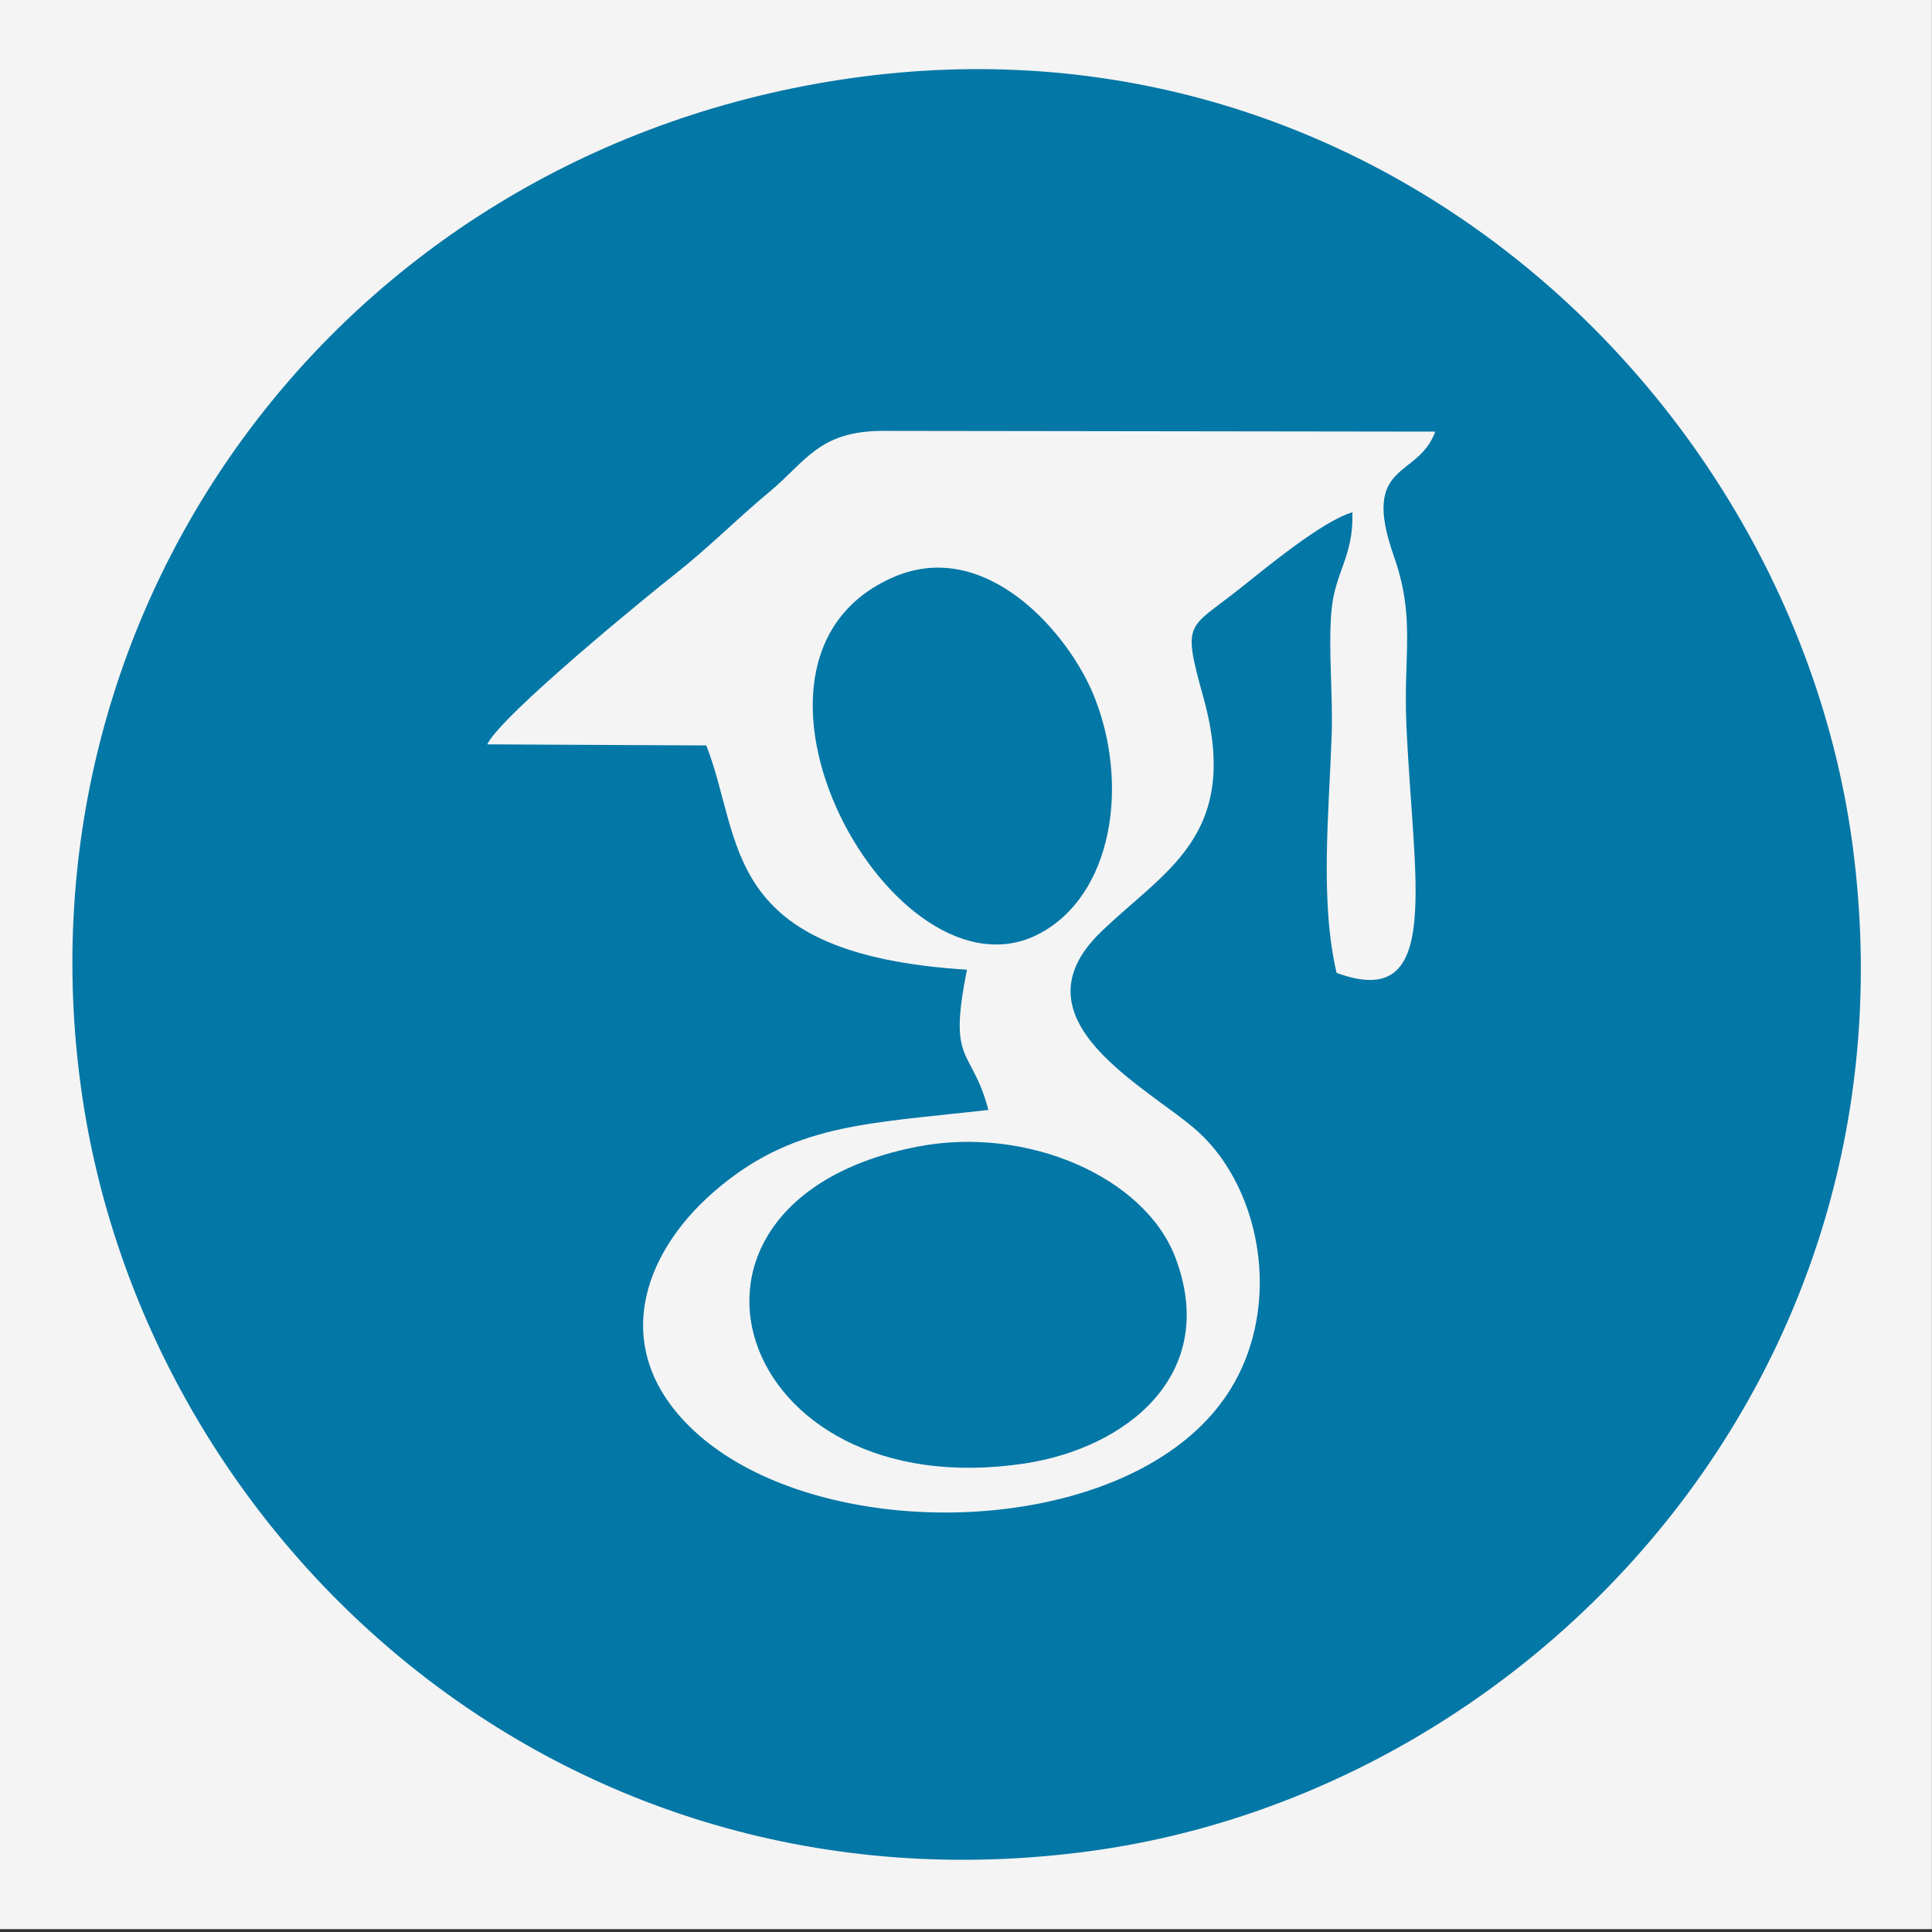
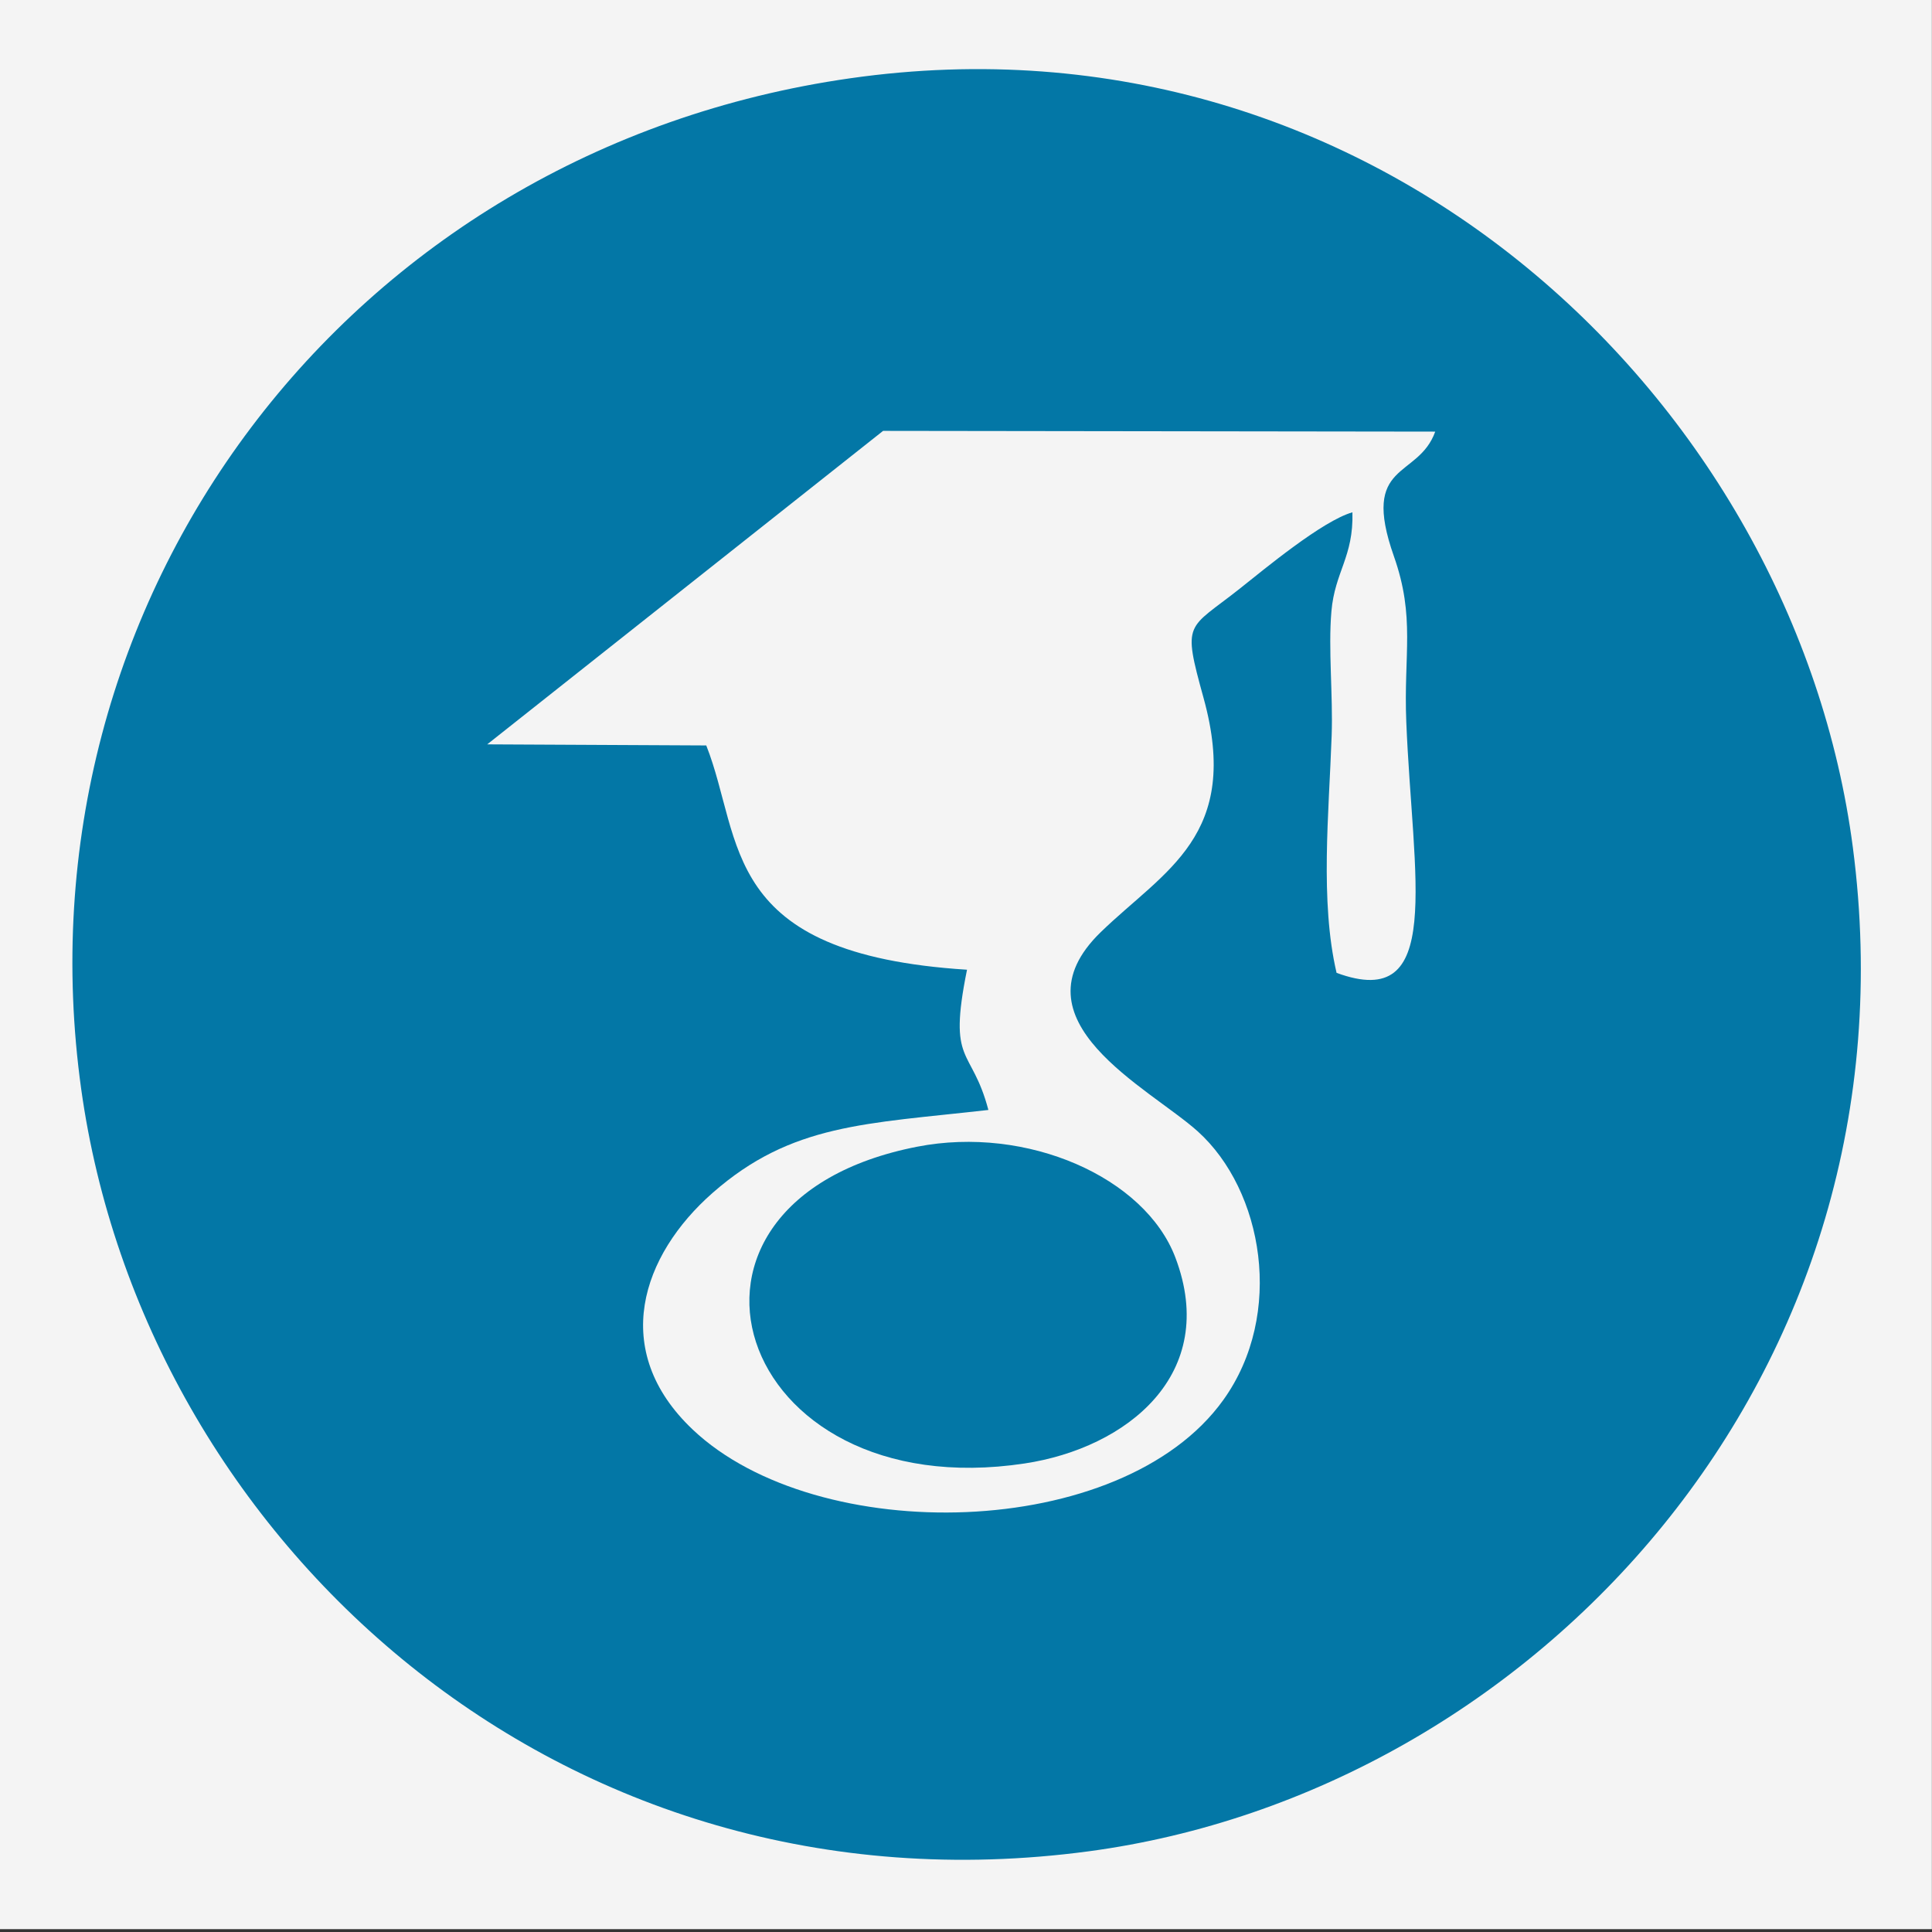
<svg xmlns="http://www.w3.org/2000/svg" xml:space="preserve" width="66.675mm" height="66.675mm" version="1.1" style="shape-rendering:geometricPrecision; text-rendering:geometricPrecision; image-rendering:optimizeQuality; fill-rule:evenodd; clip-rule:evenodd" viewBox="0 0 6667.5 6667.5">
  <rect x="0" y="0" width="6667.5" height="6667.5" fill="#333333" stroke="none" />
  <defs>
    <style type="text/css">
   
    .fil1 {fill:#0377A6}
    .fil0 {fill:#F4F4F4}
   
  </style>
  </defs>
  <g id="Capa_x0020_1">
    <g id="_2859065945792">
      <polygon class="fil0" points="-0.4,6657.7 6667.1,6657.7 6667.1,-9.8 -0.4,-9.8 " />
      <path class="fil1" d="M2934.76 270.07c-1739.11,248.15 -2889.46,1800.99 -2654.53,3488.47 215.83,1550.45 1648.83,2875.53 3477.53,2630.42 1533.91,-205.59 2874.38,-1642.64 2636.67,-3463.94 -200.56,-1536.44 -1643.69,-2914.06 -3459.67,-2654.95z" />
-       <path class="fil0" d="M1681.42 2568.85l755.95 3.74c129.43,327.82 43.71,720 899.89,773.97 -67.47,332.58 15.44,263.06 73.72,483.98 -424.22,48.26 -678.86,46.74 -951.56,286.06 -244.32,214.45 -357.81,543.29 -68.79,816.98 429.24,406.46 1480.47,386.91 1831.19,-102.21 212.88,-296.86 136.91,-723.83 -88.23,-926.81 -166.41,-150.04 -649.07,-382.44 -335.22,-687.23 220.08,-213.72 486.73,-332.61 355.25,-808.43 -74.36,-269.07 -56.42,-233.61 125.21,-377.63 84.77,-67.25 284.57,-233.56 388.49,-263.26 4.28,154.13 -60.66,204.56 -72.53,341.98 -11.22,129.88 5.76,289.57 0.9,428.15 -9.42,267.58 -40.81,572 16.93,819.28 372.52,137.47 262.66,-322.65 240.58,-866.31 -9.51,-233.92 31.78,-359.89 -42.75,-571.39 -116.44,-330.22 83.17,-265.02 142.65,-430.17l-1905.5 -2.53c-221.37,-0.06 -267.25,106.59 -390.15,208.68 -118.27,98.27 -211.53,194.38 -330.84,288.01 -77.03,60.44 -595.49,482.34 -645.19,585.14z" />
+       <path class="fil0" d="M1681.42 2568.85l755.95 3.74c129.43,327.82 43.71,720 899.89,773.97 -67.47,332.58 15.44,263.06 73.72,483.98 -424.22,48.26 -678.86,46.74 -951.56,286.06 -244.32,214.45 -357.81,543.29 -68.79,816.98 429.24,406.46 1480.47,386.91 1831.19,-102.21 212.88,-296.86 136.91,-723.83 -88.23,-926.81 -166.41,-150.04 -649.07,-382.44 -335.22,-687.23 220.08,-213.72 486.73,-332.61 355.25,-808.43 -74.36,-269.07 -56.42,-233.61 125.21,-377.63 84.77,-67.25 284.57,-233.56 388.49,-263.26 4.28,154.13 -60.66,204.56 -72.53,341.98 -11.22,129.88 5.76,289.57 0.9,428.15 -9.42,267.58 -40.81,572 16.93,819.28 372.52,137.47 262.66,-322.65 240.58,-866.31 -9.51,-233.92 31.78,-359.89 -42.75,-571.39 -116.44,-330.22 83.17,-265.02 142.65,-430.17l-1905.5 -2.53z" />
      <path class="fil1" d="M3165.22 3957.38c-969.25,189.14 -637.37,1245.8 371.11,1093.14 352.21,-53.32 672.69,-308.08 520,-710.61 -105.21,-277.37 -511.7,-456.58 -891.11,-382.53z" />
-       <path class="fil1" d="M3083.94 1991.55c-665.53,288.06 4.16,1495.78 504.08,1230.08 249.98,-132.86 310.81,-510.16 188.44,-817.34 -86.6,-217.38 -372.97,-551.06 -692.52,-412.74z" />
    </g>
  </g>
</svg>